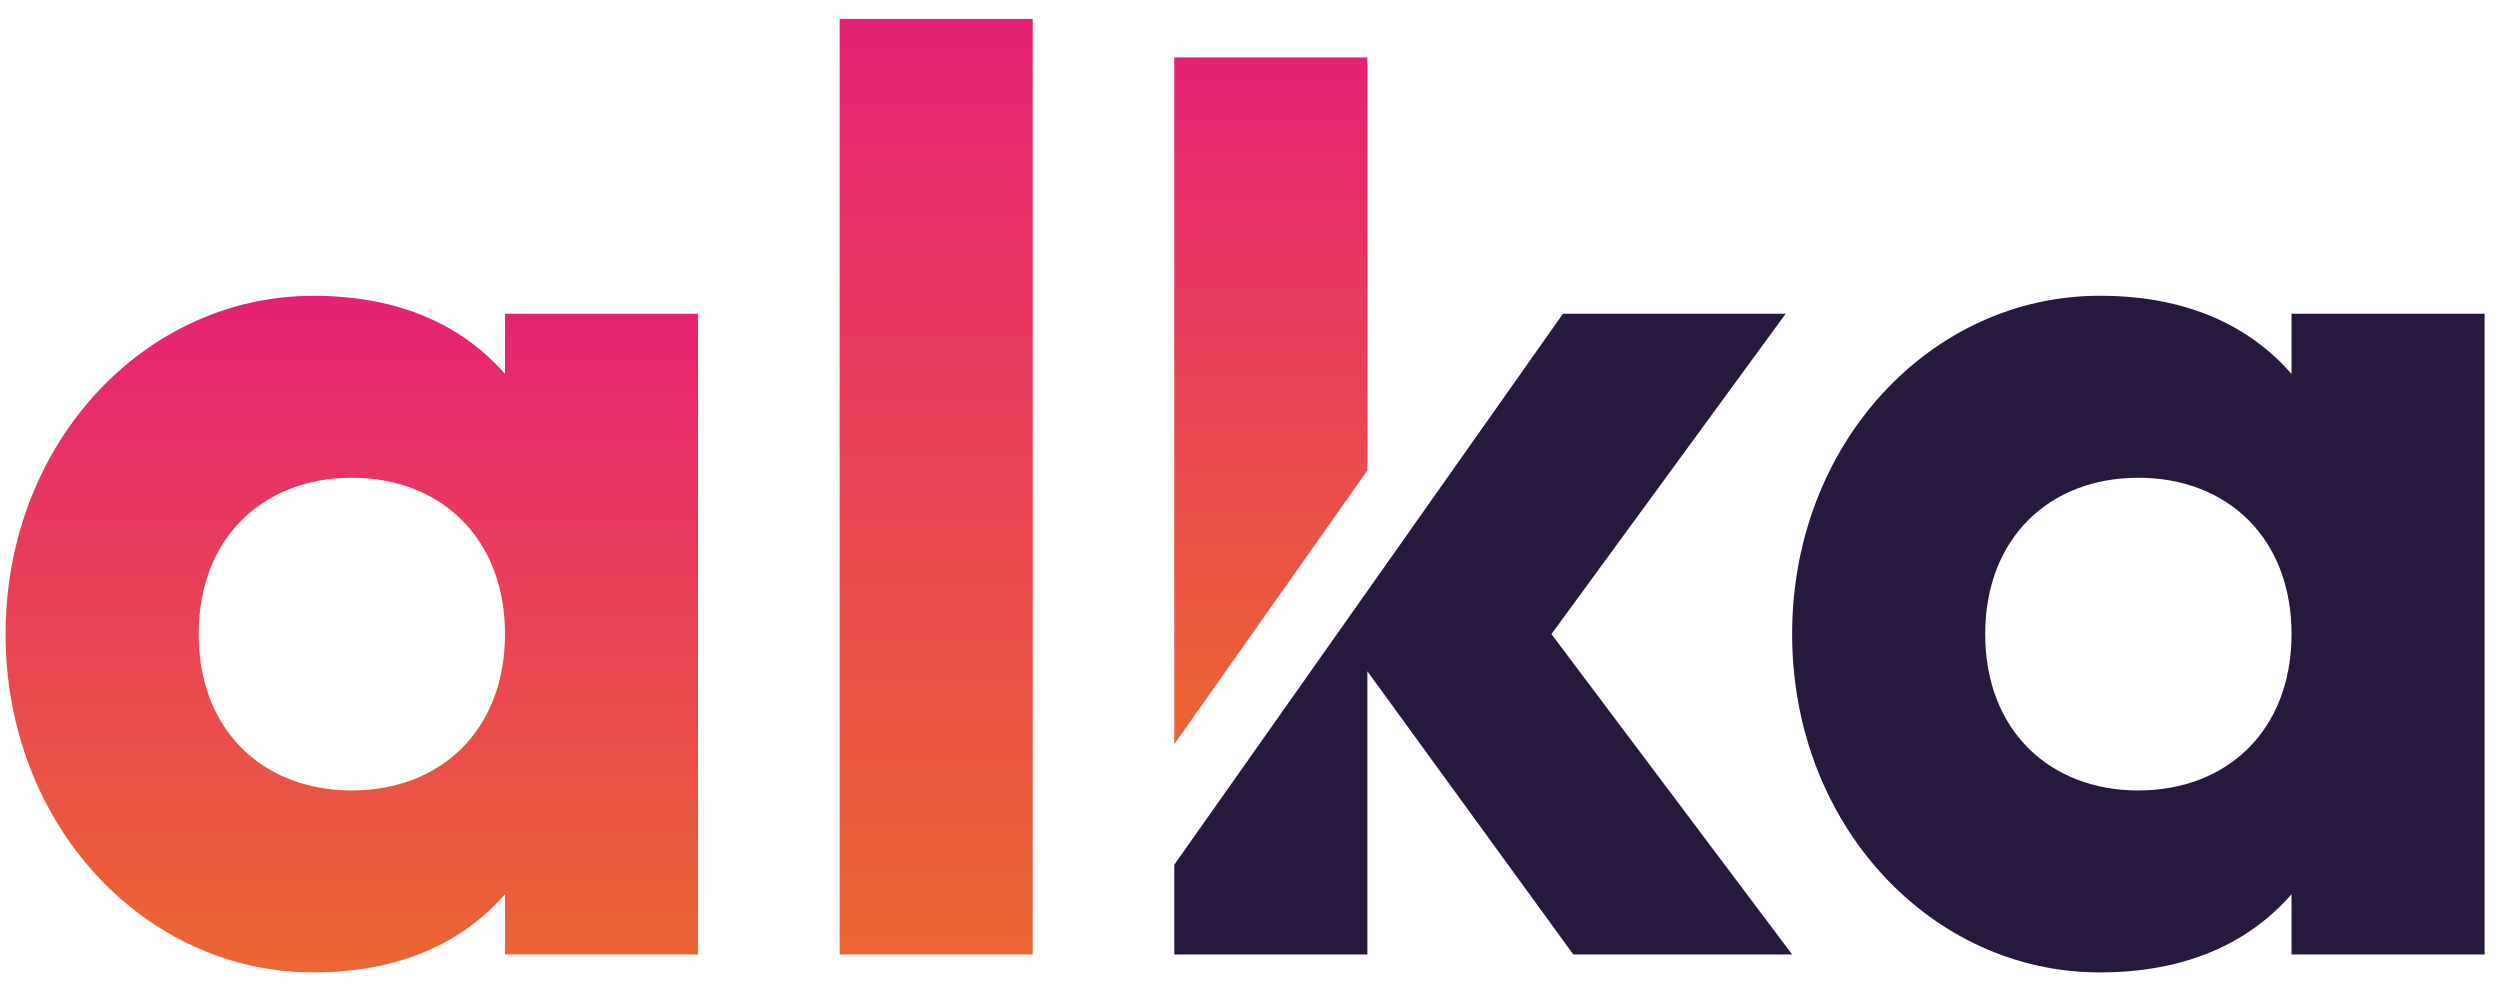
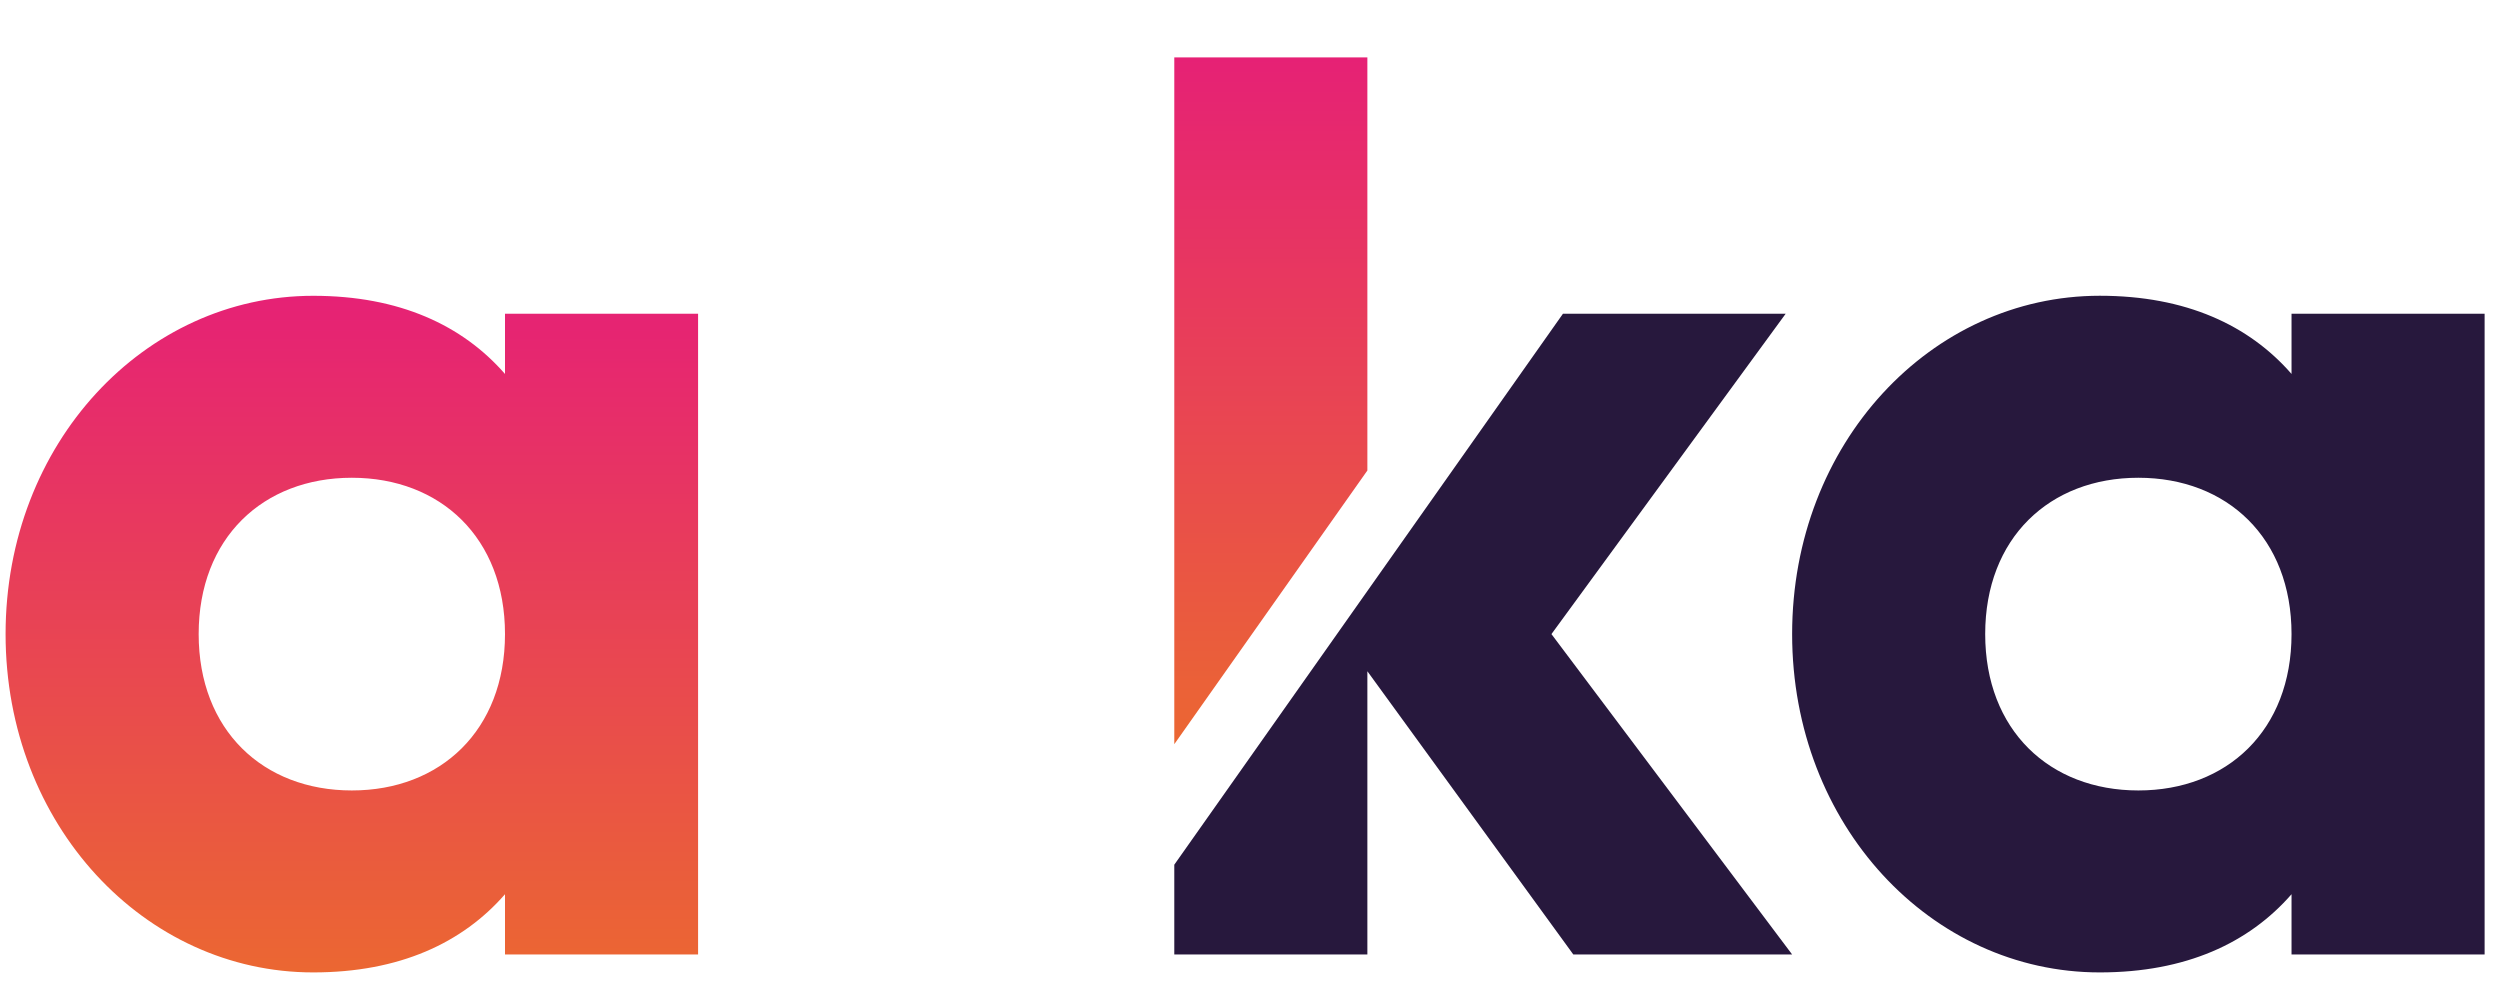
<svg xmlns="http://www.w3.org/2000/svg" width="116" height="46" viewBox="0 0 116 46" fill="none">
  <g id="Group 1">
    <path id="Vector" d="M32.391 14.556V44.287H23.432V41.492C21.462 43.752 18.535 45.12 14.533 45.12C6.71 45.121 0.259 38.282 0.259 29.422C0.259 20.561 6.71 13.725 14.533 13.725C18.535 13.725 21.46 15.092 23.432 17.352V14.557H32.391V14.556ZM23.432 29.422C23.432 24.962 20.445 22.168 16.325 22.168C12.204 22.168 9.218 24.962 9.218 29.422C9.218 33.881 12.204 36.677 16.325 36.677C20.445 36.677 23.432 33.882 23.432 29.422Z" fill="url(#paint0_linear_11_2)" />
-     <path id="Vector_2" d="M38.96 0.88H47.918V44.288H38.96V0.88Z" fill="url(#paint1_linear_11_2)" />
    <path id="Vector_3" d="M115.286 14.556V44.287H106.327V41.492C104.357 43.752 101.43 45.12 97.428 45.12C89.605 45.12 83.155 38.282 83.155 29.422C83.155 20.561 89.605 13.723 97.428 13.723C101.43 13.723 104.356 15.09 106.327 17.351V14.556H115.286ZM106.327 29.422C106.327 24.962 103.341 22.168 99.22 22.168C95.1 22.168 92.113 24.962 92.113 29.422C92.113 33.881 95.1 36.677 99.22 36.677C103.341 36.677 106.327 33.882 106.327 29.422Z" fill="#27183D" />
    <path id="Vector_4" d="M71.987 29.422L82.856 14.556H72.522L67.789 21.266L54.487 40.122V44.288H63.446V31.146L73.002 44.288H83.155L71.987 29.422Z" fill="#27183D" />
    <path id="Vector_5" d="M63.446 21.831V2.664H54.487V34.531L63.446 21.831Z" fill="url(#paint2_linear_11_2)" />
  </g>
  <defs>
    <linearGradient id="paint0_linear_11_2" x1="16.325" y1="45.121" x2="16.325" y2="13.725" gradientUnits="userSpaceOnUse">
      <stop stop-color="#EB6732" />
      <stop offset="1" stop-color="#E62175" />
    </linearGradient>
    <linearGradient id="paint1_linear_11_2" x1="43.438" y1="44.288" x2="43.438" y2="0.88" gradientUnits="userSpaceOnUse">
      <stop stop-color="#EB6732" />
      <stop offset="1" stop-color="#E62175" />
    </linearGradient>
    <linearGradient id="paint2_linear_11_2" x1="58.967" y1="34.531" x2="58.967" y2="2.664" gradientUnits="userSpaceOnUse">
      <stop stop-color="#EB6732" />
      <stop offset="1" stop-color="#E62175" />
    </linearGradient>
  </defs>
</svg>